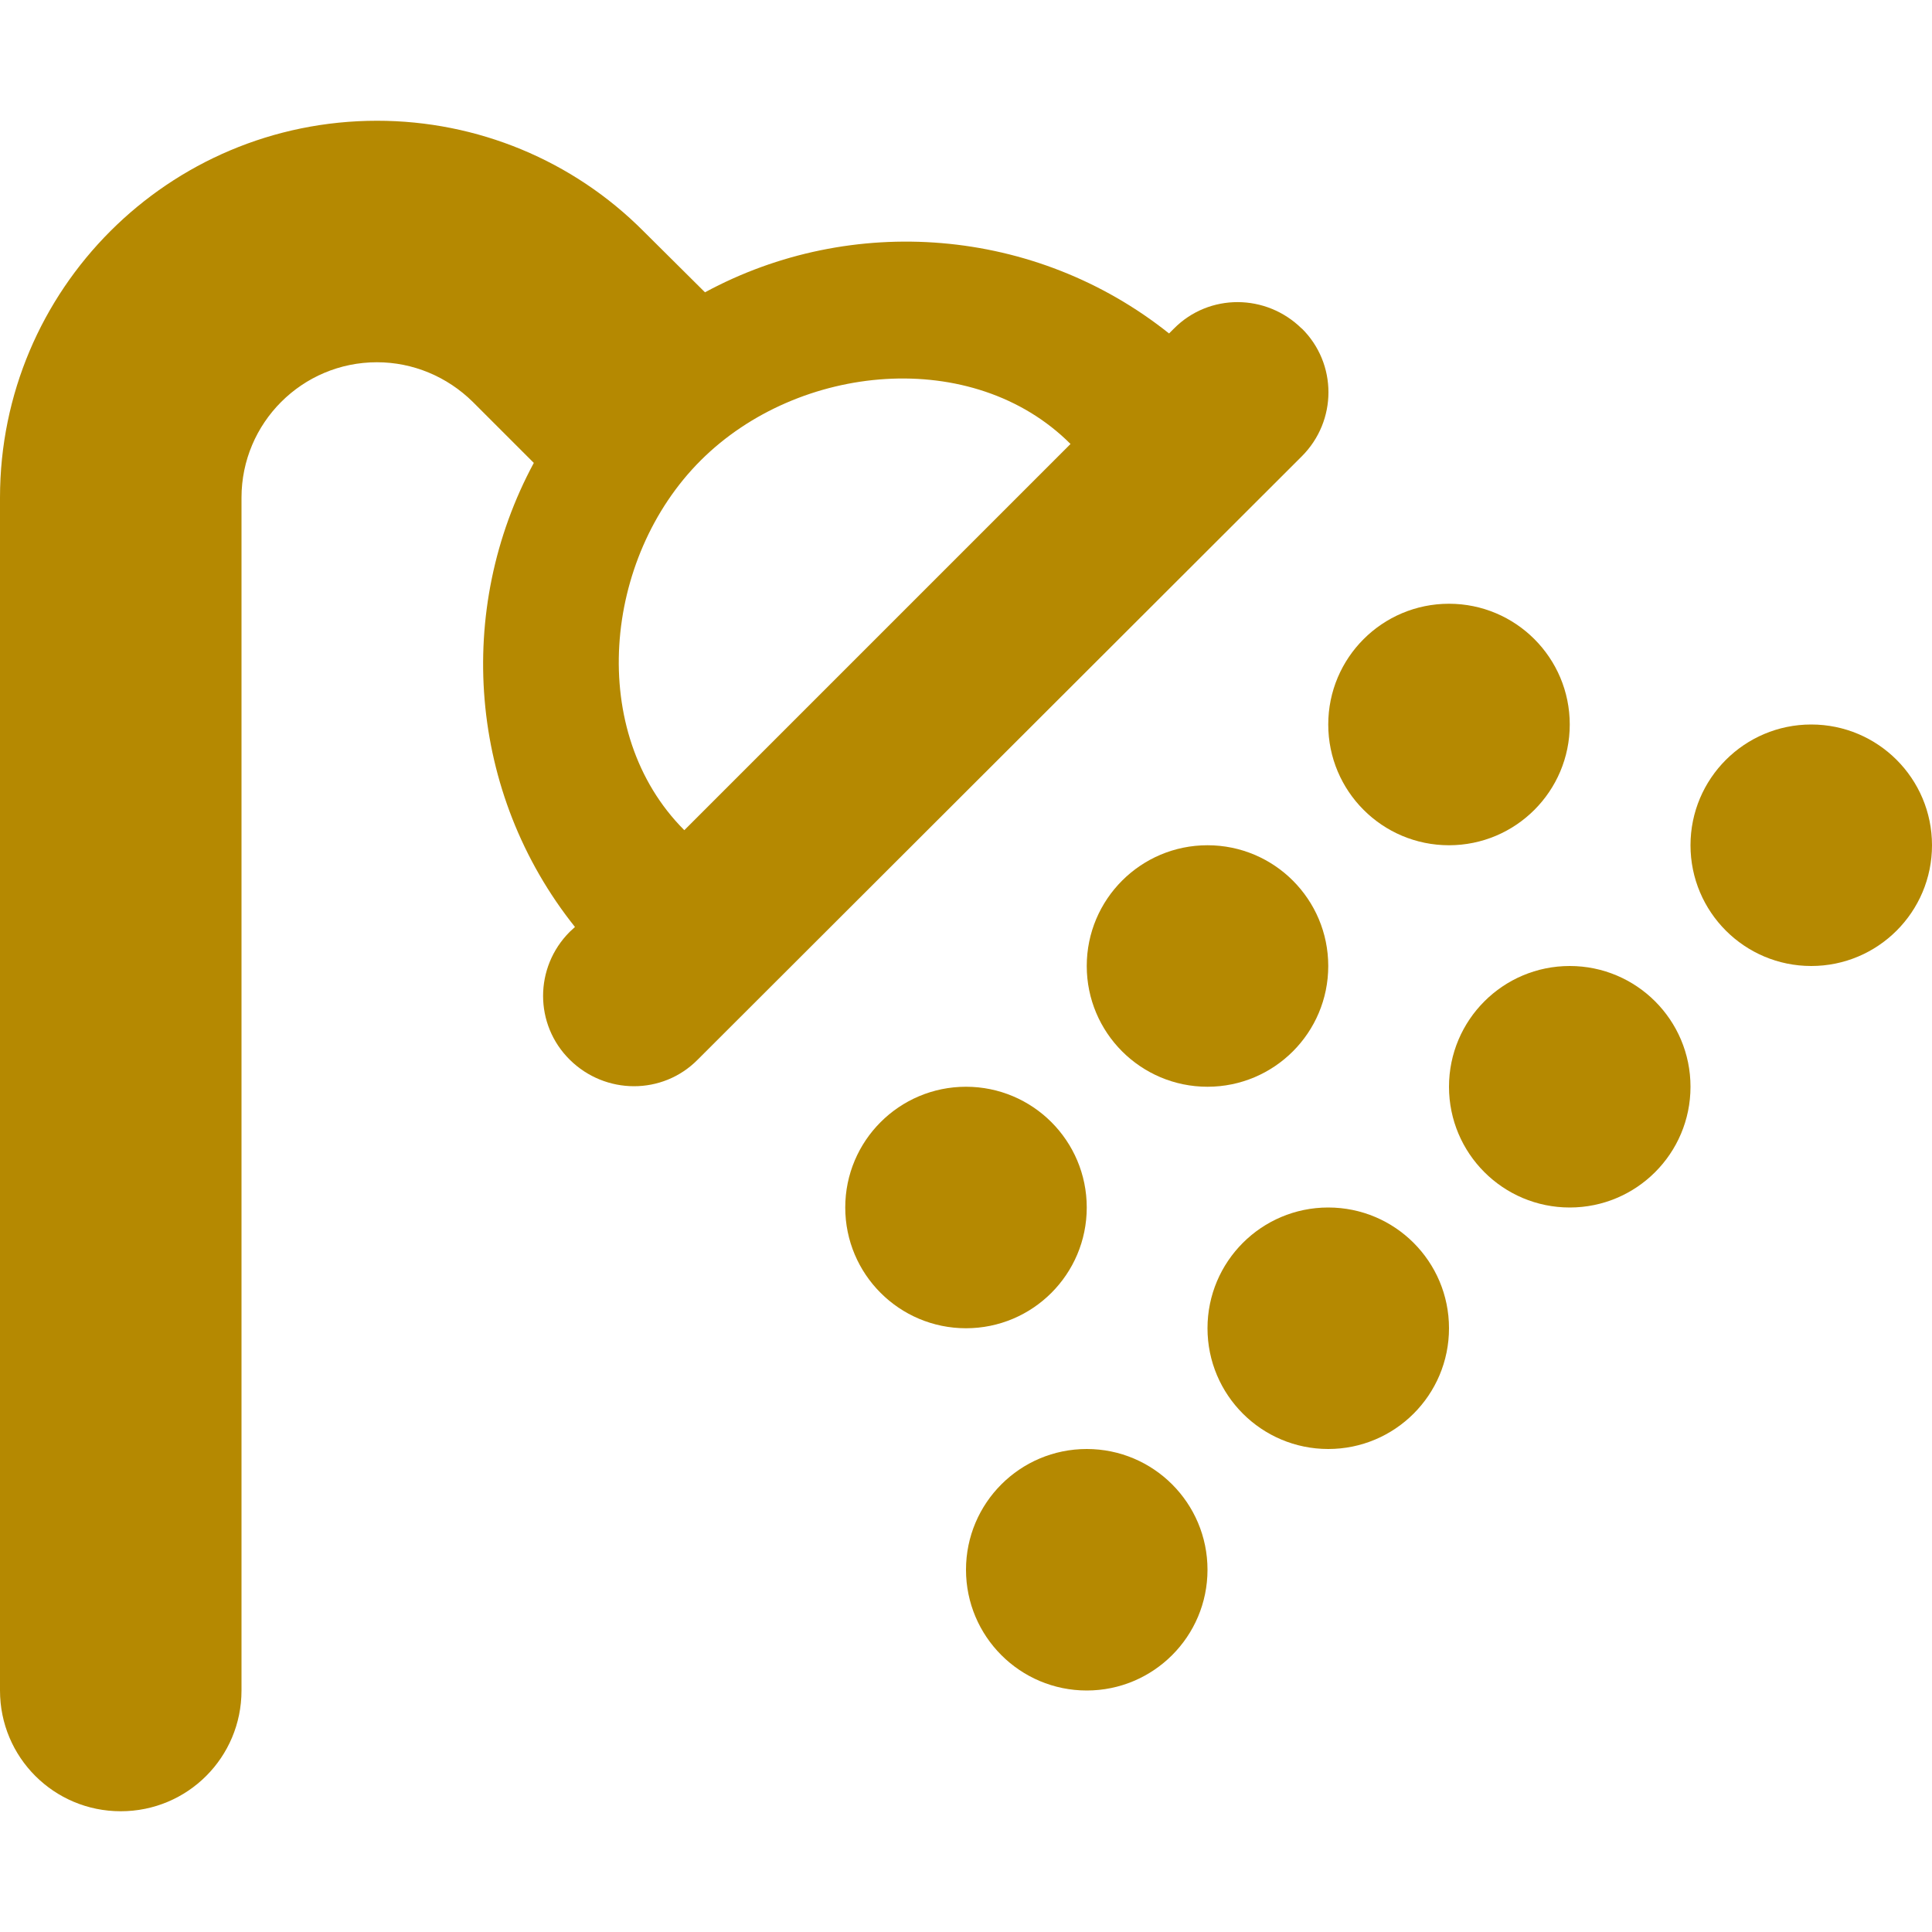
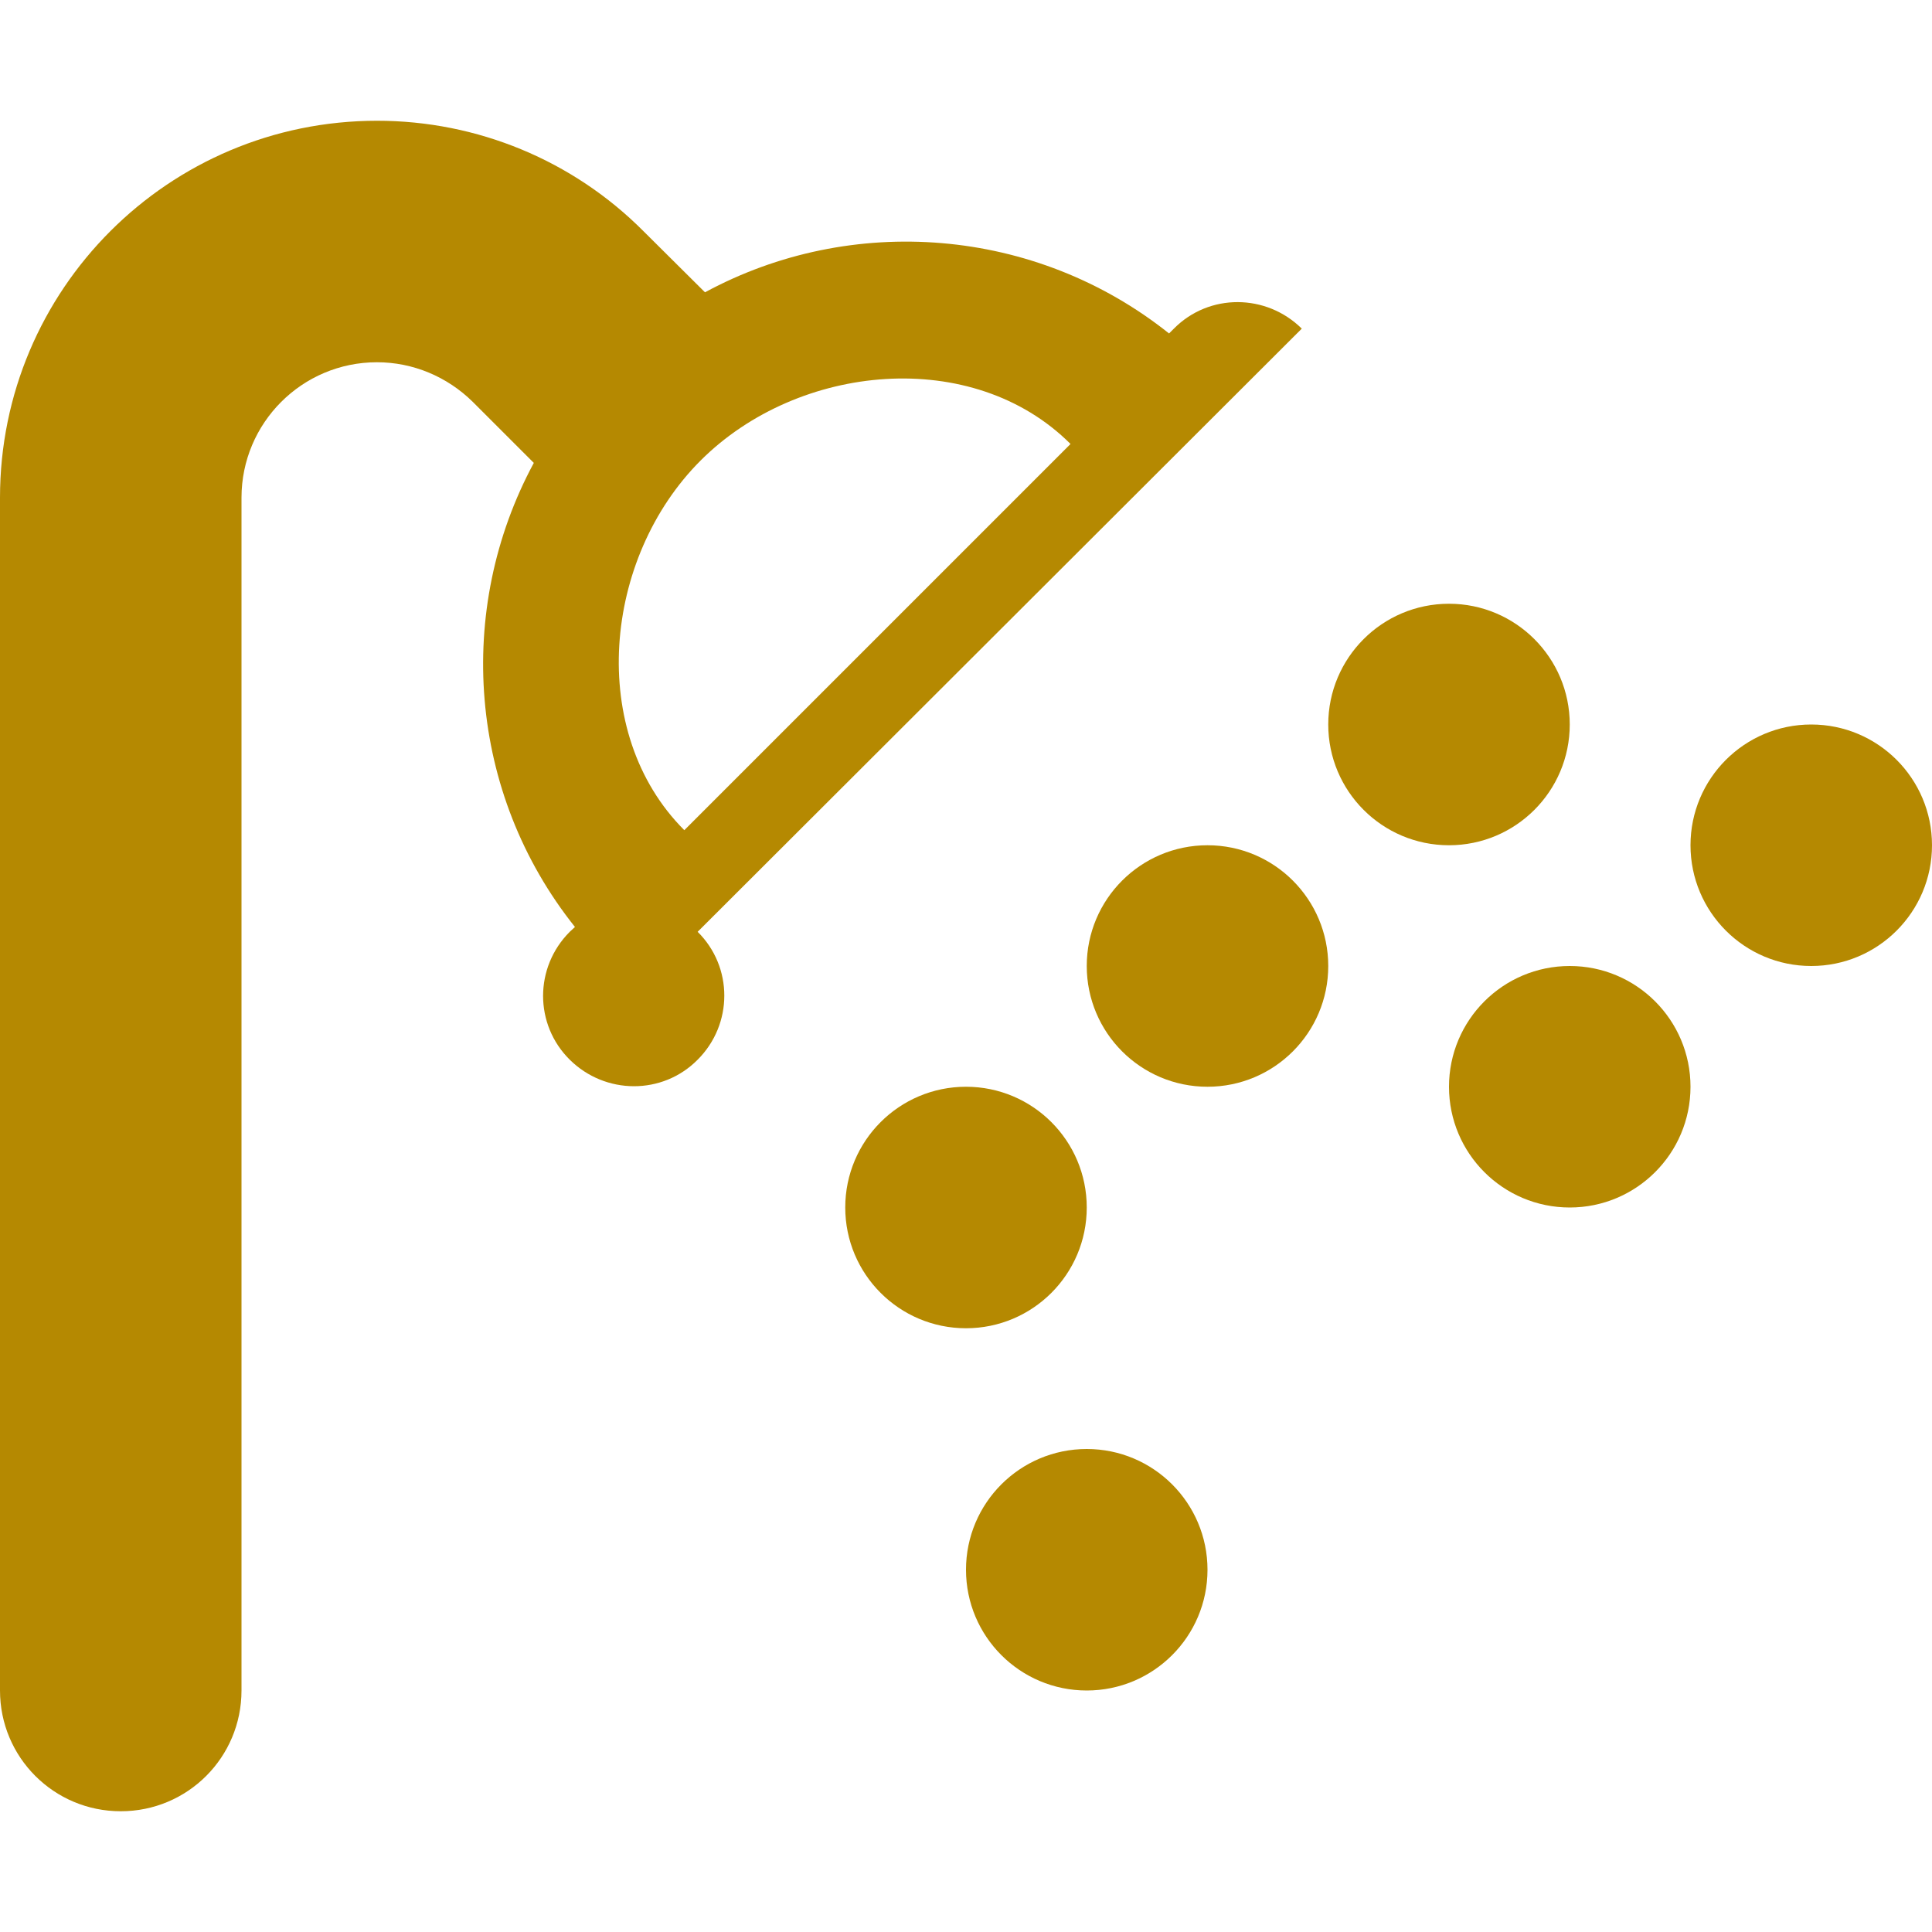
<svg xmlns="http://www.w3.org/2000/svg" id="Layer_1" viewBox="0 0 100 100">
  <defs>
    <style>      .st0 {        fill: #b58901;      }    </style>
  </defs>
  <circle class="st0" cx="50" cy="62.5" r="6.25" />
  <circle class="st0" cx="62.5" cy="50" r="6.25" />
-   <path class="st0" d="M67.38,17.01c-1.84-1.82-4.8-1.84-6.62,0l-.25.25c-6.93-5.53-16.45-6.23-24.02-2.13l-3.18-3.16c-3.65-3.67-8.61-5.72-13.79-5.72C8.73,6.25,0,14.98,0,25.76v61.74c0,3.46,2.79,6.25,6.25,6.25s6.25-2.79,6.25-6.25V25.76c0-3.87,3.14-7.01,7.01-7.01,1.86,0,3.63.74,4.96,2.05l3.16,3.16c-4.1,7.6-3.4,17.09,2.13,24.02l-.27.25c-1.84,1.84-1.84,4.8,0,6.62s4.8,1.84,6.62,0l31.27-31.23c1.84-1.84,1.84-4.8,0-6.62ZM35.42,42.97c-5.05-5.05-4.21-14.09.85-19.14s14.09-5.9,19.14-.85l-19.99,19.99Z" />
+   <path class="st0" d="M67.38,17.01c-1.84-1.82-4.8-1.84-6.62,0l-.25.25c-6.93-5.53-16.45-6.23-24.02-2.13l-3.18-3.16c-3.65-3.67-8.61-5.72-13.79-5.72C8.73,6.25,0,14.98,0,25.76v61.74c0,3.46,2.79,6.25,6.25,6.25s6.25-2.79,6.25-6.25V25.76c0-3.87,3.14-7.01,7.01-7.01,1.86,0,3.63.74,4.96,2.05l3.16,3.16c-4.1,7.6-3.4,17.09,2.13,24.02l-.27.25c-1.84,1.84-1.84,4.8,0,6.62s4.8,1.84,6.62,0c1.84-1.84,1.84-4.8,0-6.62ZM35.42,42.97c-5.05-5.05-4.21-14.09.85-19.14s14.09-5.9,19.14-.85l-19.99,19.99Z" />
  <circle class="st0" cx="75" cy="37.5" r="6.25" />
  <circle class="st0" cx="81.25" cy="56.25" r="6.25" />
  <circle class="st0" cx="56.25" cy="81.25" r="6.25" />
  <circle class="st0" cx="93.75" cy="43.75" r="6.25" />
-   <circle class="st0" cx="68.75" cy="68.75" r="6.25" />
</svg>